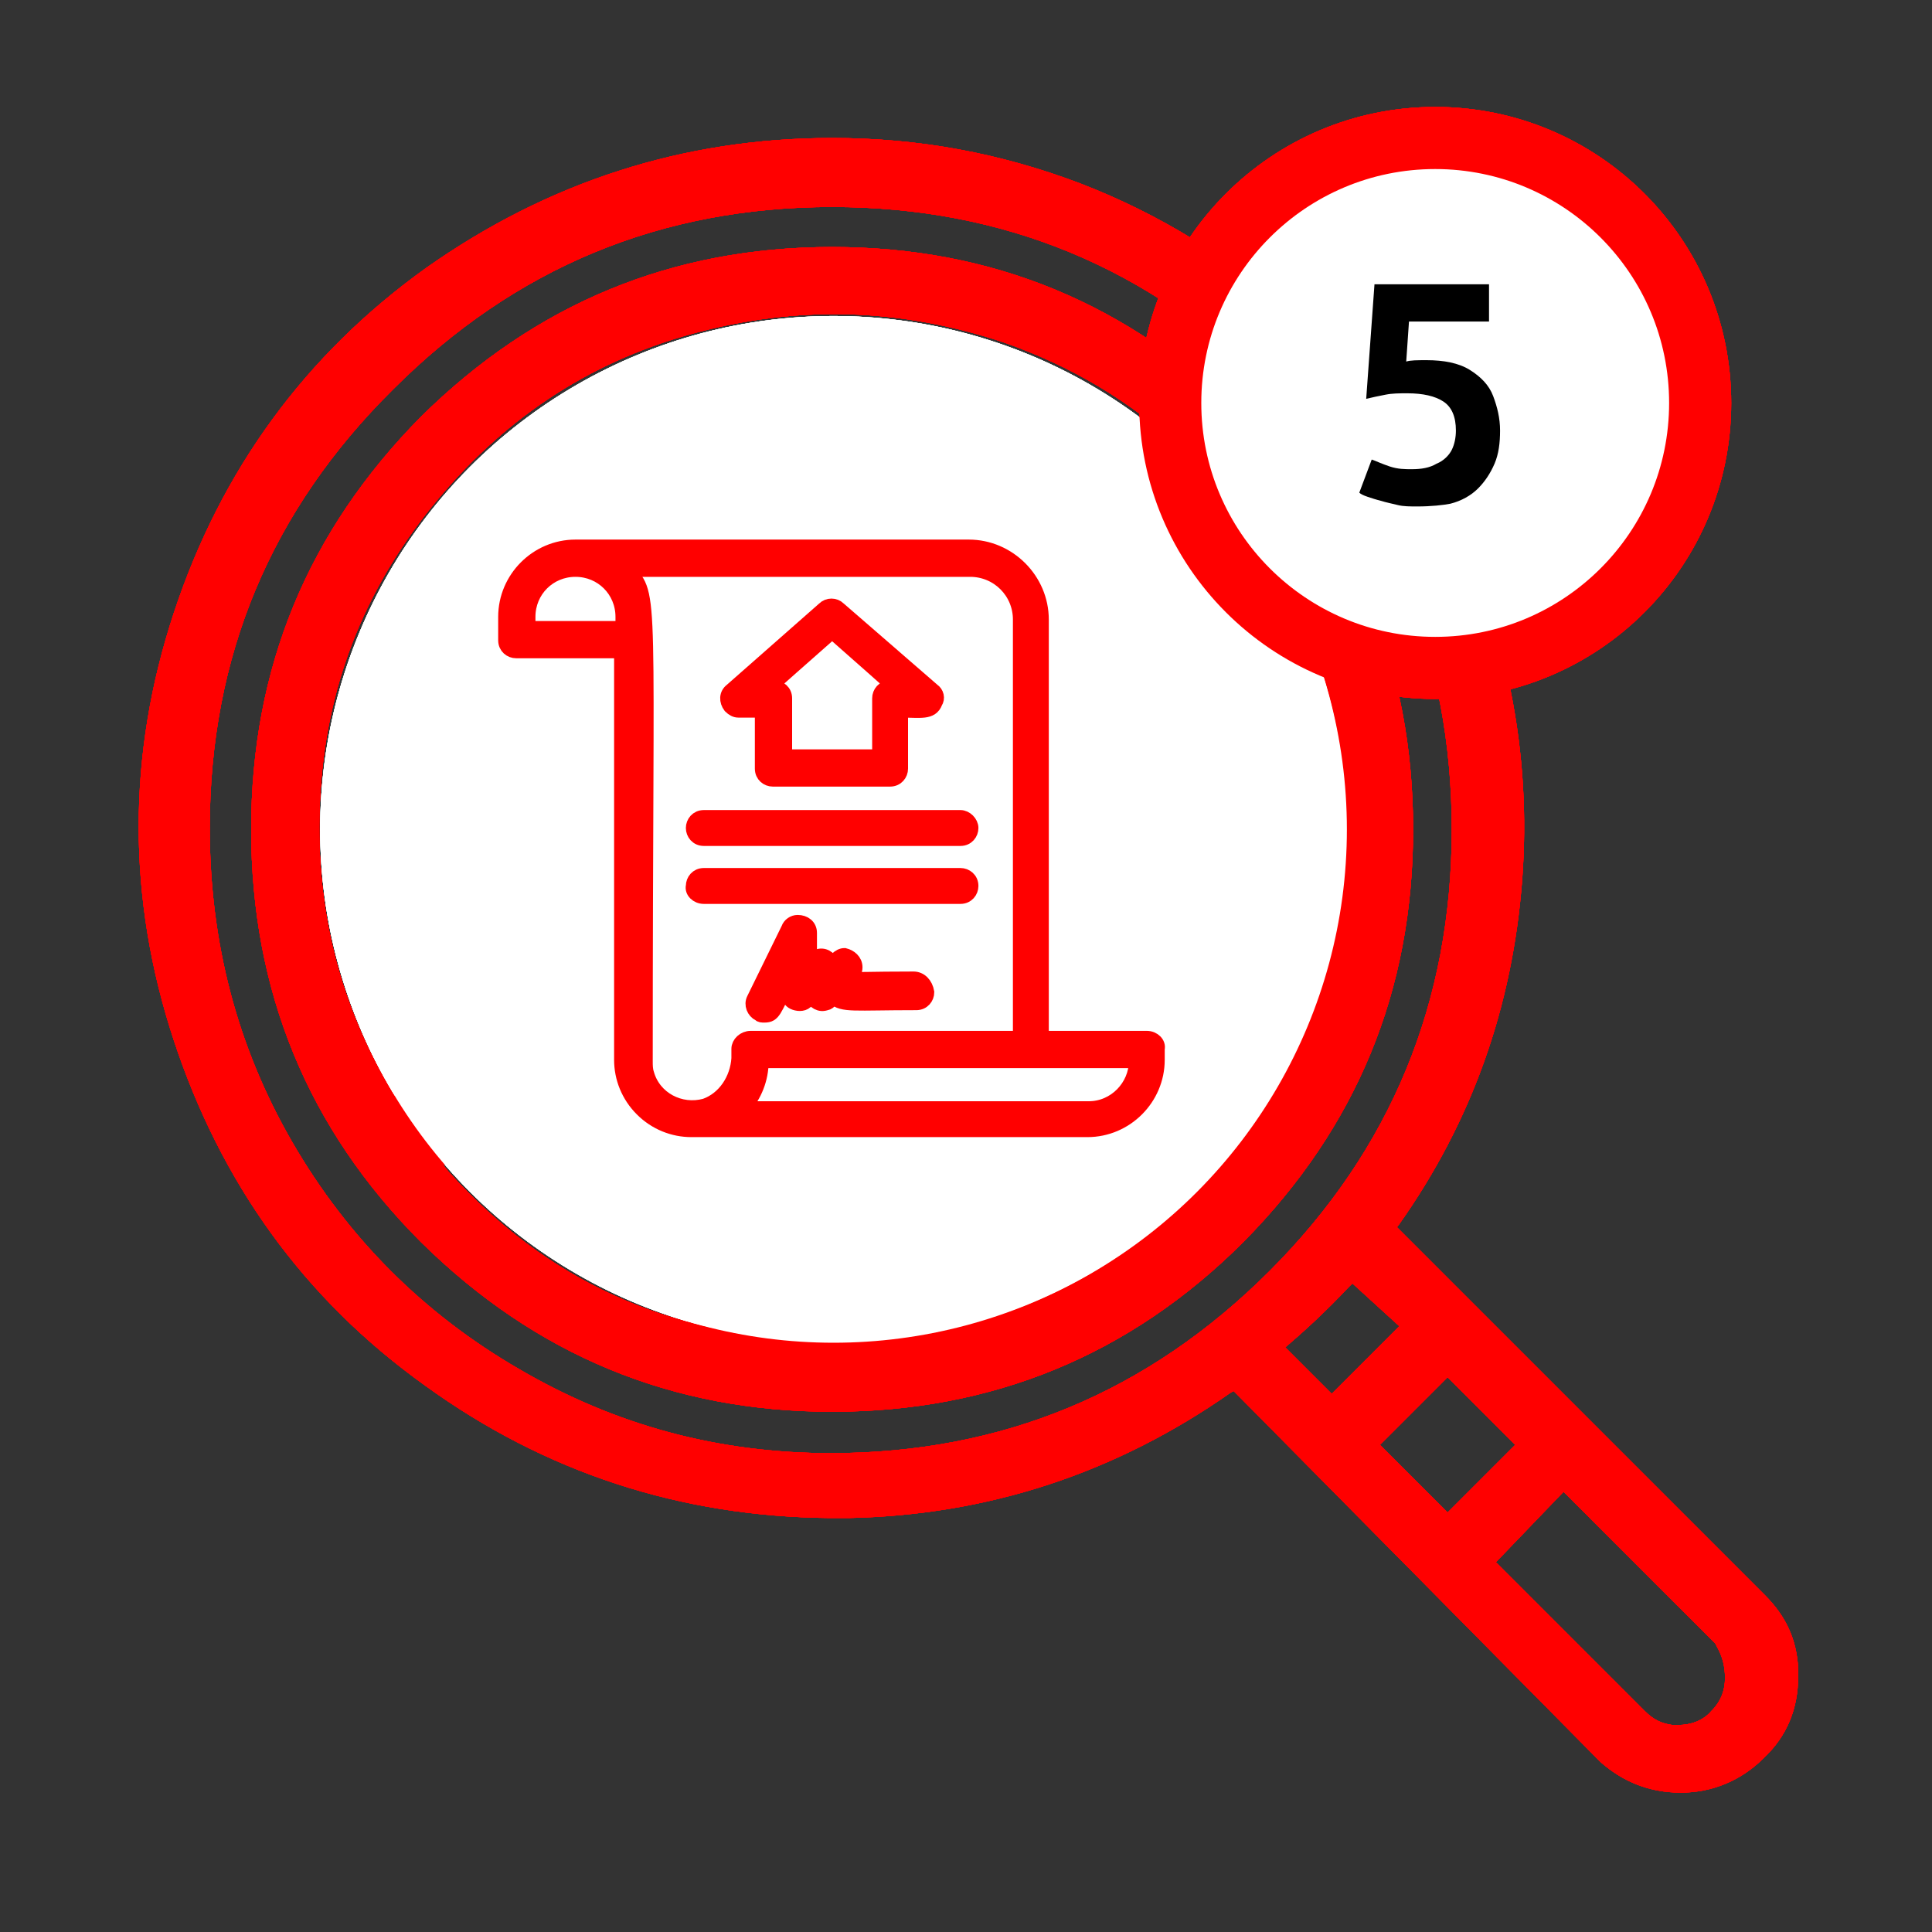
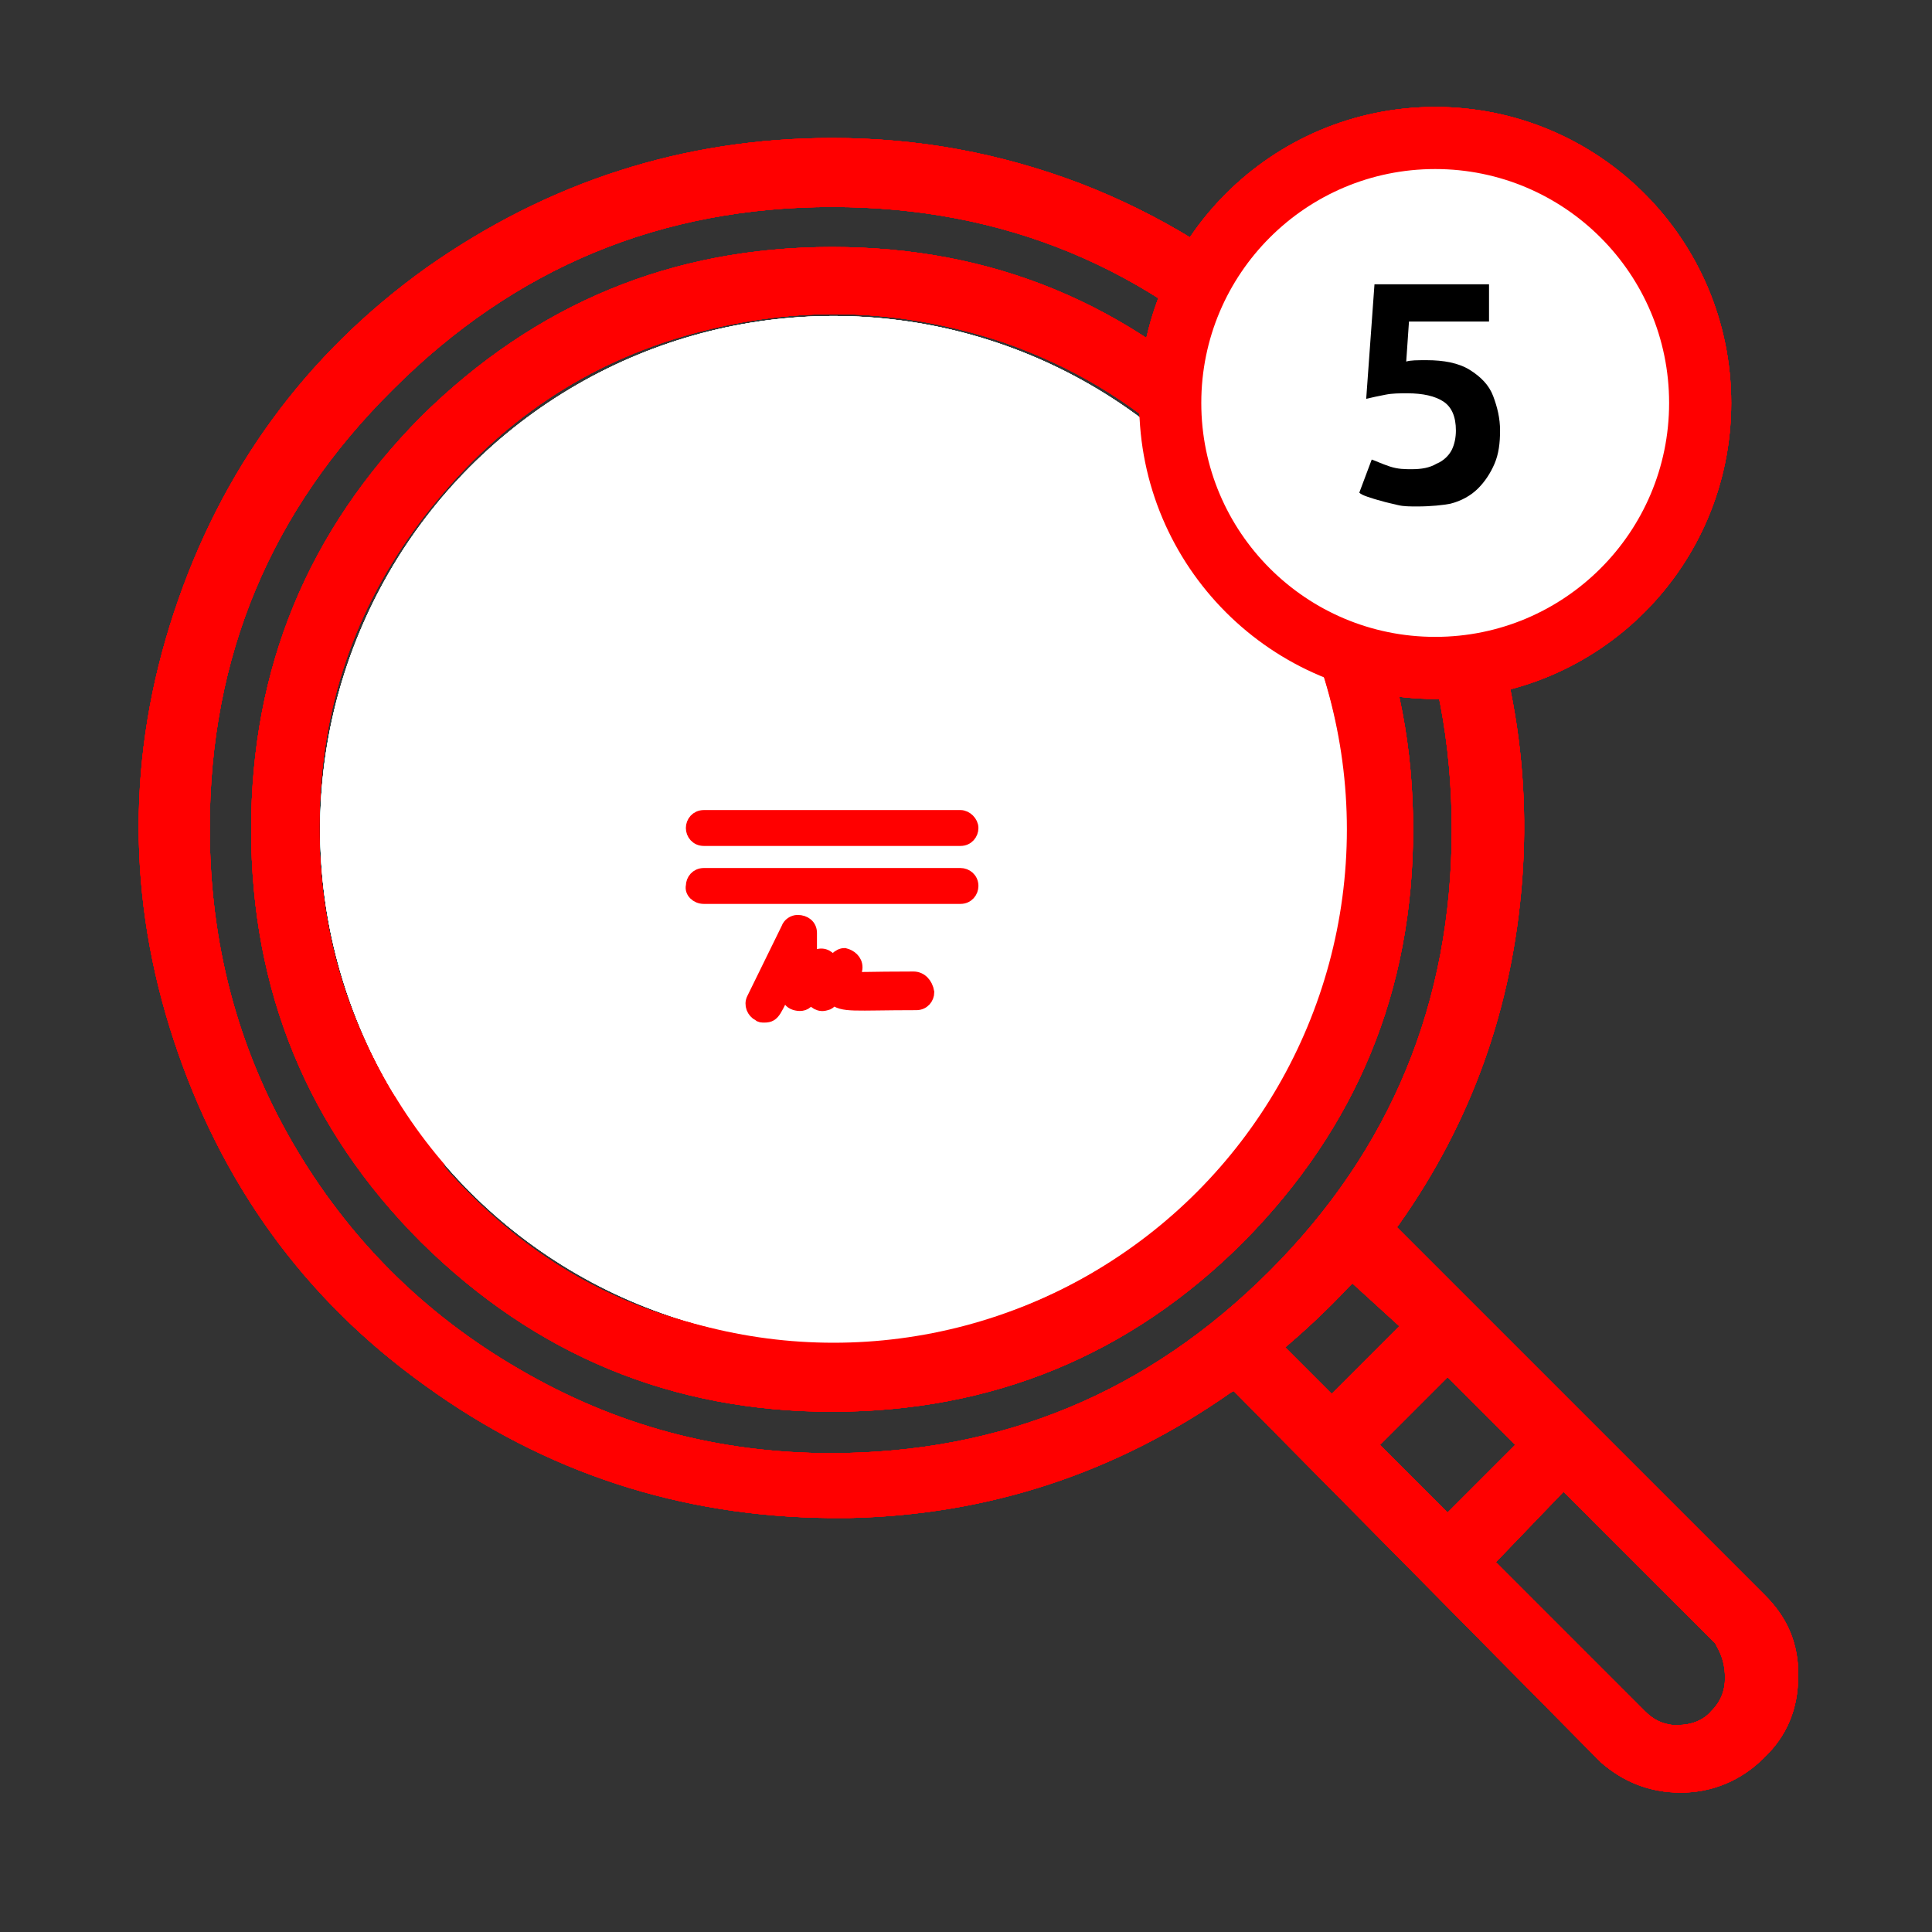
<svg xmlns="http://www.w3.org/2000/svg" version="1.1" x="0px" y="0px" viewBox="0 0 140 140" style="enable-background:new 0 0 140 140;" xml:space="preserve">
  <rect x="0" y="0" width="140" height="140" fill="#333333" stroke="none" />
  <style type="text/css">
	.st0{fill:#FF0000;}
	.st1{fill:#FFFFFF;stroke:#FF0000;stroke-width:4.5;stroke-miterlimit:10;}
	.st2{fill:#FFFFFF;}
	.st3{fill:#FF0000;stroke:#FF0000;stroke-miterlimit:10;}
	.st4{fill-rule:evenodd;clip-rule:evenodd;fill:#FF0000;stroke:#FF0000;stroke-miterlimit:10;}
</style>
  <g id="Icon_1">
    <g id="Icon_Umsetzung">
      <path class="st0" d="M60.3,10c6.3,0,12.2,1.1,18,3.3c5.7,2.2,10.9,5.4,15.5,9.5c4.6,4.2,8.3,9,11.2,14.4c4.2,8.4,6,17.3,5.3,26.6    c-0.7,9.1-3.6,17.4-8.9,24.9l-0.3,0.4l0.1-0.2l26.7,26.7c1.5,1.5,2.3,3.2,2.4,5.3l0,0.3l0,0.3c0,2.3-0.8,4.3-2.5,5.9    c-1.6,1.6-3.7,2.5-6,2.5c-2.3,0-4.2-0.8-5.8-2.2l-0.2-0.2l-26.4-26.7l-0.2,0.1c-8.4,5.9-17.7,8.9-27.7,9.1l-0.7,0l-0.7,0    c-10.8-0.1-20.6-3.3-29.3-9.6c-8.8-6.3-14.8-14.7-18.2-25c-3.4-10.3-3.4-20.7,0-31c3.4-10.3,9.5-18.7,18.3-25    C39.7,13.2,49.5,10,60.3,10z M113.3,108.1l-4.9,5.1l10.8,10.8c0.6,0.6,1.2,0.9,2,1l0.2,0l0.2,0c0.9,0,1.8-0.3,2.4-1    c0.7-0.7,1-1.5,1-2.4c0-0.9-0.2-1.6-0.6-2.3l-0.1-0.2L113.3,108.1z M104.9,99.8l-4.9,4.9l4.9,4.9l4.9-4.9L104.9,99.8z M60.3,15    c-12.4,0-23,4.4-31.8,13.2C19.6,37,15.2,47.6,15.2,60c0,8.3,2,15.9,6,22.8c4,6.9,9.5,12.4,16.4,16.4c7,4.1,14.5,6.1,22.6,6.1    c12.4,0,23-4.4,31.8-13.2c8.8-8.8,13.2-19.5,13.2-32c0-12.5-4.4-23.1-13.2-32C83.3,19.4,72.7,15,60.3,15z M60.3,17.9    c11.6,0,21.5,4.1,29.8,12.3c8.2,8.2,12.3,18.2,12.3,29.9c0,11.7-4.1,21.6-12.3,29.9c-8.2,8.2-18.2,12.3-29.8,12.3    c-11.6,0-21.5-4.1-29.8-12.3c-8.2-8.2-12.3-18.2-12.3-29.9c0-11.7,4.1-21.6,12.3-29.9C38.8,22,48.7,17.9,60.3,17.9z M98,93    l-0.3,0.3c-1.5,1.6-3.2,3.2-5,4.7l0.4-0.4l3.4,3.4l4.9-4.9L98,93z M88.3,84.4H32.1l0.4,0.5c7.1,7.9,15.9,11.9,26.6,12.2l0.6,0    l0.6,0c11.2,0,20.4-4.1,27.6-12.2L88.3,84.4L88.3,84.4z M50.1,24.2c-7.6,2.1-13.8,6.3-18.8,12.5c-5,6.2-7.7,13.2-8.1,21.1    c-0.4,7.5,1.2,14.4,4.9,20.8l0.3,0.5l0.2,0.3l9.4,0V56.3l-0.1,0c-1.1,0.7-2.2,0.6-3.1-0.4l-0.1-0.1l-0.1-0.2    c-0.9-1.2-0.8-2.4,0.2-3.4l0.1-0.1l24.1-18c0.9-0.6,1.8-0.6,2.6,0l0.2,0.1l23.8,18c1.2,0.9,1.3,2.1,0.4,3.4    c-0.4,0.6-1.1,0.9-2,0.9c-0.4,0-0.7,0-1-0.1l-0.2-0.1l-0.1-0.1l0,23.2h9.4l0.2-0.3c3.2-5.5,5-11.4,5.2-17.9l0-0.6l0-0.7    c0-5.2-1-10.2-3.1-14.9c-2.1-4.7-5-8.9-8.7-12.4c-3.7-3.5-8.1-6.1-13-7.8C65.2,22.3,57.7,22.1,50.1,24.2z M59.8,62.6h-6.9v16.9    h6.9V62.6z M60.3,39.5L42.9,52.4v27.1h5l0-17.4l0-0.3c0-0.9,0.4-1.8,1-2.5l0.2-0.2l0.2-0.2l0.2-0.2c0.7-0.6,1.5-1,2.4-1.1l0.3,0    l0.3,0h7.9l0.3,0c1.1,0.1,2.1,0.5,2.9,1.3c0.7,0.7,1.2,1.6,1.3,2.6l0,0.3l0,0.3l0,17.4h12.9V52.4L60.3,39.5z" />
    </g>
    <circle class="st1" cx="104" cy="29.2" r="19.2" />
    <g>
      <path d="M99.8,36.5V34h2.9V23.6c-0.2,0.1-0.8,0.2-1.7,0.5s-1.4,0.4-1.5,0.4v-2.6l3.6-1.4h2.7V34h2.8v2.5H99.8z" />
    </g>
  </g>
  <g id="Icon_2">
    <g id="Icon_Umsetzung_00000052813150280825679780000003618281624273088679_">
      <path class="st0" d="M60.3,10c6.3,0,12.2,1.1,18,3.3c5.7,2.2,10.9,5.4,15.5,9.5c4.6,4.2,8.3,9,11.2,14.4c4.2,8.4,6,17.3,5.3,26.6    c-0.7,9.1-3.6,17.4-8.9,24.9l-0.3,0.4l0.1-0.2l26.7,26.7c1.5,1.5,2.3,3.2,2.4,5.3l0,0.3l0,0.3c0,2.3-0.8,4.3-2.5,5.9    c-1.6,1.6-3.7,2.5-6,2.5c-2.3,0-4.2-0.8-5.8-2.2l-0.2-0.2l-26.4-26.7l-0.2,0.1c-8.4,5.9-17.7,8.9-27.7,9.1l-0.7,0l-0.7,0    c-10.8-0.1-20.6-3.3-29.3-9.6c-8.8-6.3-14.8-14.7-18.2-25c-3.4-10.3-3.4-20.7,0-31c3.4-10.3,9.5-18.7,18.3-25    C39.7,13.2,49.5,10,60.3,10z M113.3,108.1l-4.9,5.1l10.8,10.8c0.6,0.6,1.2,0.9,2,1l0.2,0l0.2,0c0.9,0,1.8-0.3,2.4-1    c0.7-0.7,1-1.5,1-2.4c0-0.9-0.2-1.6-0.6-2.3l-0.1-0.2L113.3,108.1z M104.9,99.8l-4.9,4.9l4.9,4.9l4.9-4.9L104.9,99.8z M60.3,15    c-12.4,0-23,4.4-31.8,13.2C19.6,37,15.2,47.6,15.2,60c0,8.3,2,15.9,6,22.8c4,6.9,9.5,12.4,16.4,16.4c7,4.1,14.5,6.1,22.6,6.1    c12.4,0,23-4.4,31.8-13.2c8.8-8.8,13.2-19.5,13.2-32c0-12.5-4.4-23.1-13.2-32C83.3,19.4,72.7,15,60.3,15z M60.3,17.9    c11.6,0,21.5,4.1,29.8,12.3c8.2,8.2,12.3,18.2,12.3,29.9c0,11.7-4.1,21.6-12.3,29.9c-8.2,8.2-18.2,12.3-29.8,12.3    c-11.6,0-21.5-4.1-29.8-12.3c-8.2-8.2-12.3-18.2-12.3-29.9c0-11.7,4.1-21.6,12.3-29.9C38.8,22,48.7,17.9,60.3,17.9z M98,93    l-0.3,0.3c-1.5,1.6-3.2,3.2-5,4.7l0.4-0.4l3.4,3.4l4.9-4.9L98,93z M88.3,84.4H32.1l0.4,0.5c7.1,7.9,15.9,11.9,26.6,12.2l0.6,0    l0.6,0c11.2,0,20.4-4.1,27.6-12.2L88.3,84.4L88.3,84.4z M50.1,24.2c-7.6,2.1-13.8,6.3-18.8,12.5c-5,6.2-7.7,13.2-8.1,21.1    c-0.4,7.5,1.2,14.4,4.9,20.8l0.3,0.5l0.2,0.3l9.4,0V56.3l-0.1,0c-1.1,0.7-2.2,0.6-3.1-0.4l-0.1-0.1l-0.1-0.2    c-0.9-1.2-0.8-2.4,0.2-3.4l0.1-0.1l24.1-18c0.9-0.6,1.8-0.6,2.6,0l0.2,0.1l23.8,18c1.2,0.9,1.3,2.1,0.4,3.4    c-0.4,0.6-1.1,0.9-2,0.9c-0.4,0-0.7,0-1-0.1l-0.2-0.1l-0.1-0.1l0,23.2h9.4l0.2-0.3c3.2-5.5,5-11.4,5.2-17.9l0-0.6l0-0.7    c0-5.2-1-10.2-3.1-14.9c-2.1-4.7-5-8.9-8.7-12.4c-3.7-3.5-8.1-6.1-13-7.8C65.2,22.3,57.7,22.1,50.1,24.2z M59.8,62.6h-6.9v16.9    h6.9V62.6z M60.3,39.5L42.9,52.4v27.1h5l0-17.4l0-0.3c0-0.9,0.4-1.8,1-2.5l0.2-0.2l0.2-0.2l0.2-0.2c0.7-0.6,1.5-1,2.4-1.1l0.3,0    l0.3,0h7.9l0.3,0c1.1,0.1,2.1,0.5,2.9,1.3c0.7,0.7,1.2,1.6,1.3,2.6l0,0.3l0,0.3l0,17.4h12.9V52.4L60.3,39.5z" />
    </g>
    <circle class="st2" cx="60.4" cy="60.1" r="37.2" />
    <circle class="st1" cx="104" cy="29.2" r="19.2" />
    <g>
      <path d="M98.3,36.5v-2.6c0.2-0.2,0.5-0.5,0.8-0.9s0.6-0.7,1-1.1c0.4-0.4,0.7-0.8,1.1-1.2c0.4-0.4,0.7-0.8,1-1.1    c0.3-0.4,0.7-0.8,1-1.2c0.3-0.4,0.7-0.8,0.9-1.2c0.3-0.4,0.5-0.8,0.7-1.2c0.2-0.4,0.3-0.8,0.3-1.2c0-0.6-0.2-1.1-0.5-1.5    c-0.3-0.3-0.9-0.5-1.8-0.5c-0.6,0-1.2,0.1-1.8,0.3c-0.6,0.2-1.1,0.4-1.4,0.6s-0.5,0.3-0.6,0.4v-3c0.5-0.2,0.9-0.4,1.4-0.6    c0.5-0.1,1-0.3,1.5-0.4c0.5-0.1,1-0.1,1.5-0.1c1.7,0,2.9,0.4,3.7,1.1c0.8,0.8,1.3,1.8,1.3,3.2c0,0.6-0.1,1.1-0.3,1.7    c-0.2,0.5-0.4,1.1-0.7,1.5c-0.3,0.5-0.6,0.9-1,1.4c-0.4,0.4-0.6,0.7-0.8,0.9c-0.2,0.2-0.4,0.4-0.7,0.7c-1.9,2-2.8,3-2.9,3h6.7v2.7    H98.3z" />
    </g>
    <g>
      <g id="Icons_copy">
        <path class="st0" d="M214.1,50.9l-5.1-0.8c-0.4-0.1-0.7,0.2-0.7,0.5c0,0,0,0,0,0l-3.4,21.9h-2.2l0.8-5.9c0-0.4-0.2-0.7-0.5-0.7     l0.3-1.7l1.3-0.9c0.1-0.1,0.2-0.3,0.3-0.4l1.1-7.1v0l0,0l0.2-1.3c0.1-0.4-0.2-0.7-0.5-0.7l-5.1-0.8c-0.4-0.1-0.7,0.2-0.7,0.5     l-1.3,8.4c0,0.2,0,0.3,0.1,0.5l0.9,1.3l-0.3,1.7l0,0c-0.3-0.1-0.7,0.2-0.7,0.5l-1.2,6.7h-1.1l-0.2-5.9c0-0.4-0.3-0.6-0.7-0.6     v-1.7l1.1-1.1c0.1-0.1,0.2-0.3,0.2-0.5v-8.5c0-0.4-0.3-0.7-0.7-0.7c-0.1,0-0.2,0-0.3,0.1l-5.2,2.6c-0.2,0.1-0.4,0.3-0.4,0.6v5.9     c0,0.2,0.1,0.3,0.2,0.5l1.1,1.1V66c-0.4,0-0.6,0.3-0.7,0.6l-0.2,5.9h-1.5c-0.6-2.3-1.1-4.2-1.4-6l-1.9-10.2l0.6-0.1     c0,0,0.1,0,0.1,0l5.5-2.4c0.3-0.1,0.4-0.4,0.4-0.7l-0.5-2.6c-0.1-0.3-0.3-0.5-0.6-0.5l-6-0.2c0,0-0.1,0-0.1,0l-10.9,2     c-0.4,0.1-0.6,0.4-0.5,0.8l1,5.1c0.1,0.4,0.4,0.6,0.8,0.5c0,0,0,0,0,0l5.1-1l1.9,10.2c0.3,1.5,0.5,3.1,0.8,5.1h-1.3l-1.8-9.5     c-0.2-1.1-1.2-1.8-2.3-1.6c-1.1,0.2-1.8,1.2-1.6,2.3l1.6,8.8H175c-0.4,0-0.7,0.3-0.7,0.7v2.6c0,0.4,0.3,0.7,0.7,0.7h0.7v10.4     c0,1.4,1.2,2.6,2.6,2.6h4.6v-1.3h-4.6c-0.7,0-1.3-0.6-1.3-1.3V76.5h3.3v3.3c0,0.4,0.3,0.7,0.7,0.7h2v1.3h1.3v-1.3h2     c0.4,0,0.7-0.3,0.7-0.7v-3.3h2v7.2h1.3v-7.2h7.8V83h1.3v-6.5h2v3.3c0,0.4,0.3,0.7,0.7,0.7h2v1.3h1.3v-1.3h2     c0.4,0,0.7-0.3,0.7-0.7v-3.3h3.3V83h1.3v-6.5h0.7c0.4,0,0.7-0.3,0.7-0.7v-2.6c0-0.4-0.3-0.7-0.7-0.7h-1.3l3.3-20.9     C214.7,51.3,214.5,50.9,214.1,50.9C214.1,50.9,214.1,50.9,214.1,50.9z M202,67.1l-0.2,1.3l-2.7-0.4l0.2-1.3L202,67.1z M204.6,55     l-0.1,0.6c-0.1,0.4-0.4,0.6-0.7,0.5l-2.6-0.4c-0.4-0.1-0.6-0.4-0.5-0.7l0,0l0.1-0.6L204.6,55z M200.4,63.1l-0.9-1.3l0.8-5     c0.2,0.1,0.4,0.2,0.6,0.2l2.6,0.4c0.1,0,0.2,0,0.3,0c0.1,0,0.2,0,0.4,0l-0.8,5l-1.3,0.9c-0.1,0.1-0.2,0.3-0.3,0.4l-0.3,1.9     l-1.3-0.2l0.3-1.9C200.6,63.5,200.5,63.3,200.4,63.1L200.4,63.1z M198.9,69.3l2.7,0.4l-0.4,2.8h-3L198.9,69.3z M194.5,67.3l0,1.3     h-2.7l0-1.3H194.5z M195.1,55.4v1.8l-3.9,2v-1.8L195.1,55.4z M192.3,63.6l-1.1-1.1v-1.9l3.9-2v3.9l-1.1,1.1     c-0.1,0.1-0.2,0.3-0.2,0.5v2h-1.3v-2C192.5,63.9,192.5,63.8,192.3,63.6L192.3,63.6z M191.8,70h2.8l0.1,2.6h-2.9L191.8,70z      M175.1,53l10.2-1.9l5.4,0.2l0.3,1.5l-5,2.1l-10.2,1.9L175.1,53z M183.7,67.3L181.8,57l2.6-0.5l1.9,10.2c0.3,1.7,0.7,3.6,1.3,5.8     h-3.1C184.2,70.5,184,68.8,183.7,67.3L183.7,67.3z M179.5,67.1l-1.3,0.2l-0.2-1.3l1.3-0.2L179.5,67.1z M177.7,63     c0.2-0.3,0.6-0.4,0.9-0.2c0.1,0.1,0.2,0.2,0.3,0.4l0.2,1.3l-1.3,0.2l-0.2-1.3C177.5,63.4,177.6,63.2,177.7,63L177.7,63z      M178.5,68.7l1.3-0.2l0.8,4.1h-1.3L178.5,68.7z M185.4,79.1h-1.3v-1.3h-1.3v1.3h-1.3v-2.6h3.9V79.1z M206.2,79.1h-1.3v-1.3h-1.3     v1.3h-1.3v-2.6h3.9V79.1z M212.1,75.2h-36.5v-1.3h36.5V75.2z M210.1,72.6h-4l0.3-1.8l1.3,0.2l0.2-1.3l-1.3-0.2l0.3-1.9l1.3,0.2     l0.2-1.3l-1.3-0.2l0.3-1.9l1.3,0.2l0.2-1.3l-1.3-0.2l0.3-1.9l1.3,0.2l0.2-1.3l-1.3-0.2l0.3-1.9l1.3,0.2l0.2-1.3l-1.3-0.2l0.3-1.9     l1.3,0.2l0.2-1.3l-1.3-0.2l0.3-1.9l3.9,0.6L210.1,72.6z" />
        <path class="st0" d="M210.8,84.3h-6.5c-0.1,0-0.2,0-0.3,0.1l-1.2,0.6h-1l-1.2-0.6c-0.1,0-0.2-0.1-0.3-0.1h-2     c-0.4,0-0.7,0.3-0.7,0.7h-12.4c-0.2,0-0.3,0.1-0.5,0.2l-1.3,1.3c-0.3,0.3-0.3,0.7,0,0.9c0,0,0,0,0,0l1.3,1.3     c0.1,0.1,0.3,0.2,0.5,0.2h12.4c0,0.4,0.3,0.7,0.7,0.7h2c0.1,0,0.2,0,0.3-0.1l1.2-0.6h1l1.2,0.6c0.1,0,0.2,0.1,0.3,0.1h6.5     c1.4,0,2.6-1.2,2.6-2.6S212.2,84.3,210.8,84.3z M185.7,87.5l-0.7-0.7l0.7-0.7h12.1v1.3H185.7z M203.3,87.6     c-0.1,0-0.2-0.1-0.3-0.1h-1.3c-0.1,0-0.2,0-0.3,0.1l-1.2,0.6h-1.1v-2.6h1.1l1.2,0.6c0.1,0,0.2,0.1,0.3,0.1h1.3     c0.1,0,0.2,0,0.3-0.1l1.2-0.6h4.4v2.6h-4.4L203.3,87.6z M210.8,88.2h-0.7v-2.6h0.7c0.7,0,1.3,0.6,1.3,1.3S211.5,88.2,210.8,88.2z     " />
      </g>
    </g>
    <path class="st0" d="M80.6,54.9l1.1-1.1c1.8-1.8,1.8-4.7,0-6.5l-1.1-1.1c-0.6-0.6-1.6-0.6-2.2,0l-2.2,2.2c-0.6,0.6-1.5,0.6-2.1,0   c-0.6-0.6-0.6-1.5,0-2.1l2.2-2.2c0.6-0.6,0.6-1.6,0-2.2l-1.1-1.1c-1.8-1.8-4.7-1.8-6.5,0l-1.1,1.1c-2.1,2.2-2.8,5.4-1.7,8.2   l-4.6,4.6l-1.6-1.6c0.6-0.8,1.1-1.5,1.6-2.3c1.2-1.9,0.9-4.3-0.7-5.9l-3.4-3.4c-1.6-1.6-4-1.9-5.9-0.7c-0.8,0.5-1.6,1-2.3,1.6   l-1.5-1.5c-1.9-1.8-4.9-1.8-6.8,0c-1.9,1.9-1.9,4.9,0,6.8l1.5,1.5c-0.6,0.8-1.1,1.5-1.6,2.3c-1.2,1.9-0.9,4.3,0.7,5.9l3.4,3.4   c0.9,0.9,2.1,1.4,3.4,1.4c0.9,0,1.8-0.2,2.5-0.7c0.8-0.5,1.6-1,2.3-1.6l1.6,1.6l-4.6,4.6c-2.8-1.1-6-0.4-8.2,1.7l-1.1,1.1   c-1.8,1.8-1.8,4.7,0,6.5l1.1,1.1c0.6,0.6,1.6,0.6,2.2,0l2.2-2.2c0.6-0.6,1.5-0.6,2.1,0c0.6,0.6,0.6,1.5,0,2.1l-2.2,2.2   c-0.6,0.6-0.6,1.6,0,2.2l1.1,1.1c1.8,1.8,4.7,1.8,6.5,0l1.1-1.1c2.1-2.2,2.8-5.4,1.7-8.2L61,68l13.9,13.9c1.9,1.8,5,1.7,6.8-0.2   c1.8-1.9,1.8-4.8,0-6.6L67.7,61.2l4.6-4.6C75.2,57.7,78.4,57,80.6,54.9z M42.8,43c0.7-0.6,1.7-0.6,2.3,0l1.3,1.3   c-0.8,0.7-1.6,1.5-2.3,2.3l-1.3-1.3C42.1,44.7,42.1,43.7,42.8,43z M48.8,58.8c-0.7,0.4-1.5,0.3-2.1-0.2l-3.4-3.4   c-0.5-0.6-0.6-1.4-0.2-2.1c2.4-4,5.7-7.3,9.6-9.6c0.3-0.2,0.6-0.3,0.9-0.3c0.4,0,0.9,0.2,1.2,0.5l3.4,3.4c0.5,0.6,0.6,1.4,0.2,2.1   C56.1,53.1,52.8,56.4,48.8,58.8z M53.3,71.2c-0.5,0.5-0.6,1.3-0.2,1.9c1.1,1.8,0.8,4-0.7,5.5l-1.1,1.1c-0.6,0.6-1.5,0.6-2.1,0   l1.1-1.1c1.8-1.8,1.9-4.7,0.1-6.5c-1.8-1.8-4.7-1.9-6.5-0.1c0,0-0.1,0.1-0.1,0.1l-1.1,1.1c-0.6-0.6-0.5-1.5,0-2.1l1.1-1.1   c1.5-1.5,3.7-1.7,5.5-0.7c0.6,0.4,1.4,0.3,1.9-0.2l5.4-5.4l2.1,2.1L53.3,71.2z M79.4,77.3c0.6,0.6,0.6,1.7,0,2.3   c-0.7,0.6-1.7,0.6-2.3,0L55.2,57.9c0.8-0.7,1.6-1.5,2.3-2.3L79.4,77.3z M71,53.6L65.5,59l-2.1-2.1l5.4-5.4c0.5-0.5,0.6-1.3,0.2-1.9   c-1.1-1.8-0.8-4,0.7-5.5l1.1-1.1c0.6-0.6,1.5-0.6,2.1,0L71.9,44c-1.8,1.8-1.8,4.7,0,6.5c0,0,0,0,0,0c1.8,1.7,4.7,1.7,6.5,0l1.1-1.1   c0.6,0.6,0.5,1.5,0,2.1l-1.1,1.1c-1.5,1.5-3.7,1.7-5.5,0.7C72.2,53,71.5,53.1,71,53.6z" />
  </g>
  <g id="Icon_3">
    <g id="Icon_Umsetzung_00000036931464186402058910000012905140246645246351_">
      <path class="st0" d="M60.3,10c6.3,0,12.2,1.1,18,3.3c5.7,2.2,10.9,5.4,15.5,9.5c4.6,4.2,8.3,9,11.2,14.4c4.2,8.4,6,17.3,5.3,26.6    c-0.7,9.1-3.6,17.4-8.9,24.9l-0.3,0.4l0.1-0.2l26.7,26.7c1.5,1.5,2.3,3.2,2.4,5.3l0,0.3l0,0.3c0,2.3-0.8,4.3-2.5,5.9    c-1.6,1.6-3.7,2.5-6,2.5c-2.3,0-4.2-0.8-5.8-2.2l-0.2-0.2l-26.4-26.7l-0.2,0.1c-8.4,5.9-17.7,8.9-27.7,9.1l-0.7,0l-0.7,0    c-10.8-0.1-20.6-3.3-29.3-9.6c-8.8-6.3-14.8-14.7-18.2-25c-3.4-10.3-3.4-20.7,0-31c3.4-10.3,9.5-18.7,18.3-25    C39.7,13.2,49.5,10,60.3,10z M113.3,108.1l-4.9,5.1l10.8,10.8c0.6,0.6,1.2,0.9,2,1l0.2,0l0.2,0c0.9,0,1.8-0.3,2.4-1    c0.7-0.7,1-1.5,1-2.4c0-0.9-0.2-1.6-0.6-2.3l-0.1-0.2L113.3,108.1z M104.9,99.8l-4.9,4.9l4.9,4.9l4.9-4.9L104.9,99.8z M60.3,15    c-12.4,0-23,4.4-31.8,13.2C19.6,37,15.2,47.6,15.2,60c0,8.3,2,15.9,6,22.8c4,6.9,9.5,12.4,16.4,16.4c7,4.1,14.5,6.1,22.6,6.1    c12.4,0,23-4.4,31.8-13.2c8.8-8.8,13.2-19.5,13.2-32c0-12.5-4.4-23.1-13.2-32C83.3,19.4,72.7,15,60.3,15z M60.3,17.9    c11.6,0,21.5,4.1,29.8,12.3c8.2,8.2,12.3,18.2,12.3,29.9c0,11.7-4.1,21.6-12.3,29.9c-8.2,8.2-18.2,12.3-29.8,12.3    c-11.6,0-21.5-4.1-29.8-12.3c-8.2-8.2-12.3-18.2-12.3-29.9c0-11.7,4.1-21.6,12.3-29.9C38.8,22,48.7,17.9,60.3,17.9z M98,93    l-0.3,0.3c-1.5,1.6-3.2,3.2-5,4.7l0.4-0.4l3.4,3.4l4.9-4.9L98,93z M88.3,84.4H32.1l0.4,0.5c7.1,7.9,15.9,11.9,26.6,12.2l0.6,0    l0.6,0c11.2,0,20.4-4.1,27.6-12.2L88.3,84.4L88.3,84.4z M50.1,24.2c-7.6,2.1-13.8,6.3-18.8,12.5c-5,6.2-7.7,13.2-8.1,21.1    c-0.4,7.5,1.2,14.4,4.9,20.8l0.3,0.5l0.2,0.3l9.4,0V56.3l-0.1,0c-1.1,0.7-2.2,0.6-3.1-0.4l-0.1-0.1l-0.1-0.2    c-0.9-1.2-0.8-2.4,0.2-3.4l0.1-0.1l24.1-18c0.9-0.6,1.8-0.6,2.6,0l0.2,0.1l23.8,18c1.2,0.9,1.3,2.1,0.4,3.4    c-0.4,0.6-1.1,0.9-2,0.9c-0.4,0-0.7,0-1-0.1l-0.2-0.1l-0.1-0.1l0,23.2h9.4l0.2-0.3c3.2-5.5,5-11.4,5.2-17.9l0-0.6l0-0.7    c0-5.2-1-10.2-3.1-14.9c-2.1-4.7-5-8.9-8.7-12.4c-3.7-3.5-8.1-6.1-13-7.8C65.2,22.3,57.7,22.1,50.1,24.2z M59.8,62.6h-6.9v16.9    h6.9V62.6z M60.3,39.5L42.9,52.4v27.1h5l0-17.4l0-0.3c0-0.9,0.4-1.8,1-2.5l0.2-0.2l0.2-0.2l0.2-0.2c0.7-0.6,1.5-1,2.4-1.1l0.3,0    l0.3,0h7.9l0.3,0c1.1,0.1,2.1,0.5,2.9,1.3c0.7,0.7,1.2,1.6,1.3,2.6l0,0.3l0,0.3l0,17.4h12.9V52.4L60.3,39.5z" />
    </g>
    <circle class="st2" cx="60.4" cy="60.1" r="37.2" />
    <circle class="st1" cx="104" cy="29.2" r="19.2" />
    <g>
      <path d="M102.9,36.7c-0.9,0-1.7-0.1-2.4-0.3c-0.7-0.2-1.3-0.3-1.6-0.5s-0.6-0.3-0.7-0.3l1-2.5c0.2,0.1,0.5,0.3,0.9,0.4    c0.4,0.2,0.9,0.3,1.3,0.3c0.4,0.1,0.8,0.1,1.2,0.1c0.4,0,0.8,0,1.1-0.1c0.3-0.1,0.6-0.2,0.9-0.4c0.3-0.2,0.4-0.4,0.6-0.7    s0.2-0.6,0.2-1c0-0.3,0-0.6-0.1-0.9s-0.2-0.5-0.4-0.8s-0.6-0.4-1-0.5c-0.4-0.1-1-0.2-1.8-0.2h-1v-2.7h1c0.9,0,1.6-0.2,2.1-0.5    c0.5-0.3,0.7-0.9,0.7-1.6c0-0.4-0.1-0.7-0.3-0.9c-0.2-0.3-0.5-0.4-0.8-0.6c-0.4-0.1-0.7-0.2-1.2-0.2c-0.8,0-1.4,0.1-2,0.3    c-0.6,0.2-1.1,0.5-1.8,0.8v-2.9c0.5-0.2,1-0.4,1.4-0.5c0.4-0.1,0.9-0.2,1.4-0.3s1.1-0.1,1.6-0.1c1.2,0,2.2,0.2,3,0.7    c0.8,0.4,1.3,1,1.5,1.6c0.3,0.6,0.4,1.2,0.4,1.8c0,0.7-0.1,1.3-0.4,1.8c-0.3,0.5-0.6,0.9-0.9,1.2c-0.4,0.3-0.7,0.5-1,0.6    c0.6,0.2,1.1,0.5,1.6,0.8c0.4,0.4,0.7,0.8,0.9,1.3c0.2,0.5,0.3,1.1,0.3,1.6c0,0.7-0.1,1.3-0.4,1.9c-0.3,0.6-0.6,1.1-1.1,1.6    s-1.1,0.8-1.8,1.1C104.7,36.6,103.9,36.7,102.9,36.7z" />
    </g>
    <g>
      <g>
        <g>
          <g>
            <circle class="st3" cx="71.3" cy="54.8" r="1.7" />
            <path class="st3" d="M75.3,40.2H73v-1.7c0-1-0.8-1.7-1.7-1.7s-1.7,0.8-1.7,1.7v1.7h-7.9v-1.7c0-1-0.8-1.7-1.7-1.7       c-1,0-1.7,0.8-1.7,1.7v1.7h-7.8v-1.7c0-1-0.8-1.7-1.7-1.7c-1,0-1.7,0.8-1.7,1.7v1.7h-2.2c-3.8,0-6.9,3.1-6.9,6.9v27       c0,3.8,3.1,6.9,6.9,6.9h13.2c1,0,1.7-0.8,1.7-1.7c0-1-0.8-1.7-1.7-1.7H44.9c-1.9,0-3.5-1.6-3.5-3.5v-27c0-1.9,1.6-3.5,3.5-3.5       H47v1.7c0,1,0.8,1.7,1.7,1.7c1,0,1.7-0.8,1.7-1.7v-1.7h7.8v1.7c0,1,0.8,1.7,1.7,1.7s1.7-0.8,1.7-1.7v-1.7h7.9v1.7       c0,1,0.8,1.7,1.7,1.7s1.7-0.8,1.7-1.7v-1.7h2.2c1.9,0,3.5,1.6,3.5,3.5v9.8c0,1,0.8,1.7,1.7,1.7c1,0,1.7-0.8,1.7-1.7v-9.8       C82.2,43.3,79.1,40.2,75.3,40.2z" />
            <path class="st3" d="M71.7,60c-5.8,0-10.5,4.7-10.5,10.5S66,80.9,71.7,80.9s10.5-4.7,10.5-10.5S77.5,60,71.7,60z M71.7,77.5       c-3.9,0-7-3.1-7-7c0-3.9,3.1-7,7-7s7,3.1,7,7C78.7,74.3,75.6,77.5,71.7,77.5z" />
            <path class="st3" d="M74.2,68.7h-0.8v-1.8c0-1-0.8-1.7-1.7-1.7S70,66,70,66.9v3.5c0,1,0.8,1.7,1.7,1.7h2.5c1,0,1.7-0.8,1.7-1.7       S75.2,68.7,74.2,68.7z" />
            <circle class="st3" cx="63.8" cy="54.8" r="1.7" />
            <circle class="st3" cx="56.3" cy="62.4" r="1.7" />
            <circle class="st3" cx="48.8" cy="54.8" r="1.7" />
            <circle class="st3" cx="48.8" cy="62.4" r="1.7" />
-             <circle class="st3" cx="48.8" cy="69.9" r="1.7" />
-             <circle class="st3" cx="56.3" cy="69.9" r="1.7" />
            <circle class="st3" cx="56.3" cy="54.8" r="1.7" />
          </g>
        </g>
      </g>
    </g>
  </g>
  <g id="Icon_4">
    <g id="Icon_Umsetzung_00000152230825879694964280000002713716843415875715_">
      <path class="st0" d="M60.3,10c6.3,0,12.2,1.1,18,3.3c5.7,2.2,10.9,5.4,15.5,9.5c4.6,4.2,8.3,9,11.2,14.4c4.2,8.4,6,17.3,5.3,26.6    c-0.7,9.1-3.6,17.4-8.9,24.9l-0.3,0.4l0.1-0.2l26.7,26.7c1.5,1.5,2.3,3.2,2.4,5.3l0,0.3l0,0.3c0,2.3-0.8,4.3-2.5,5.9    c-1.6,1.6-3.7,2.5-6,2.5c-2.3,0-4.2-0.8-5.8-2.2l-0.2-0.2l-26.4-26.7l-0.2,0.1c-8.4,5.9-17.7,8.9-27.7,9.1l-0.7,0l-0.7,0    c-10.8-0.1-20.6-3.3-29.3-9.6c-8.8-6.3-14.8-14.7-18.2-25c-3.4-10.3-3.4-20.7,0-31c3.4-10.3,9.5-18.7,18.3-25    C39.7,13.2,49.5,10,60.3,10z M113.3,108.1l-4.9,5.1l10.8,10.8c0.6,0.6,1.2,0.9,2,1l0.2,0l0.2,0c0.9,0,1.8-0.3,2.4-1    c0.7-0.7,1-1.5,1-2.4c0-0.9-0.2-1.6-0.6-2.3l-0.1-0.2L113.3,108.1z M104.9,99.8l-4.9,4.9l4.9,4.9l4.9-4.9L104.9,99.8z M60.3,15    c-12.4,0-23,4.4-31.8,13.2C19.6,37,15.2,47.6,15.2,60c0,8.3,2,15.9,6,22.8c4,6.9,9.5,12.4,16.4,16.4c7,4.1,14.5,6.1,22.6,6.1    c12.4,0,23-4.4,31.8-13.2c8.8-8.8,13.2-19.5,13.2-32c0-12.5-4.4-23.1-13.2-32C83.3,19.4,72.7,15,60.3,15z M60.3,17.9    c11.6,0,21.5,4.1,29.8,12.3c8.2,8.2,12.3,18.2,12.3,29.9c0,11.7-4.1,21.6-12.3,29.9c-8.2,8.2-18.2,12.3-29.8,12.3    c-11.6,0-21.5-4.1-29.8-12.3c-8.2-8.2-12.3-18.2-12.3-29.9c0-11.7,4.1-21.6,12.3-29.9C38.8,22,48.7,17.9,60.3,17.9z M98,93    l-0.3,0.3c-1.5,1.6-3.2,3.2-5,4.7l0.4-0.4l3.4,3.4l4.9-4.9L98,93z M88.3,84.4H32.1l0.4,0.5c7.1,7.9,15.9,11.9,26.6,12.2l0.6,0    l0.6,0c11.2,0,20.4-4.1,27.6-12.2L88.3,84.4L88.3,84.4z M50.1,24.2c-7.6,2.1-13.8,6.3-18.8,12.5c-5,6.2-7.7,13.2-8.1,21.1    c-0.4,7.5,1.2,14.4,4.9,20.8l0.3,0.5l0.2,0.3l9.4,0V56.3l-0.1,0c-1.1,0.7-2.2,0.6-3.1-0.4l-0.1-0.1l-0.1-0.2    c-0.9-1.2-0.8-2.4,0.2-3.4l0.1-0.1l24.1-18c0.9-0.6,1.8-0.6,2.6,0l0.2,0.1l23.8,18c1.2,0.9,1.3,2.1,0.4,3.4    c-0.4,0.6-1.1,0.9-2,0.9c-0.4,0-0.7,0-1-0.1l-0.2-0.1l-0.1-0.1l0,23.2h9.4l0.2-0.3c3.2-5.5,5-11.4,5.2-17.9l0-0.6l0-0.7    c0-5.2-1-10.2-3.1-14.9c-2.1-4.7-5-8.9-8.7-12.4c-3.7-3.5-8.1-6.1-13-7.8C65.2,22.3,57.7,22.1,50.1,24.2z M59.8,62.6h-6.9v16.9    h6.9V62.6z M60.3,39.5L42.9,52.4v27.1h5l0-17.4l0-0.3c0-0.9,0.4-1.8,1-2.5l0.2-0.2l0.2-0.2l0.2-0.2c0.7-0.6,1.5-1,2.4-1.1l0.3,0    l0.3,0h7.9l0.3,0c1.1,0.1,2.1,0.5,2.9,1.3c0.7,0.7,1.2,1.6,1.3,2.6l0,0.3l0,0.3l0,17.4h12.9V52.4L60.3,39.5z" />
    </g>
    <circle class="st2" cx="60.4" cy="60.1" r="37.2" />
    <circle class="st1" cx="104" cy="29.2" r="19.2" />
    <g>
      <path d="M104.9,36.5V33H98v-2.4c0.7-1.2,1.5-2.4,2.3-3.6c0.8-1.2,1.6-2.4,2.4-3.5c0.8-1.1,1.5-2.1,2.2-2.9h3.1v10h1.7V33H108v3.5    H104.9z M101,30.5h3.9v-5.9c-0.7,0.9-1.4,1.9-2.2,3.1S101.4,29.8,101,30.5z" />
    </g>
    <g id="Icon_Lineal_optimiert">
      <path id="Shape" class="st4" d="M77.1,35.1L77.1,35.1l1.6,1.6c1.2,1.2,1.3,3.2,0.1,4.5l-0.1,0.1L76.9,43l2.7,0    c2.4,0,4.3,1.9,4.4,4.3l0,0.1v32.8c0,2.4-1.9,4.3-4.3,4.4l-0.1,0h-3.3c-0.6,0-1.1-0.5-1.1-1l0-0.1V78l-9.7,0l0.6,0.6    c0.4,0.4,0.4,1.1,0.1,1.5l-0.1,0.1l-6.3,6.3c-0.2,0.2-0.5,0.3-0.8,0.3c-0.3,0-0.5-0.1-0.7-0.3l-0.1-0.1L49.9,78l-10.8,0    c-1.8,0-3.2-1.4-3.3-3.2l0-0.1l0-10.8l-4.1-4.1c-0.4-0.4-0.4-1.1-0.1-1.5l0.1-0.1l4.1-4.1l0-8c0-1.8,1.4-3.2,3.2-3.3l0.1,0l25.7,0    l7.8-7.8C73.8,34,75.8,34,77.1,35.1z M38.8,54.4l-4.7,4.7l25,25l4.7-4.7l-3-3l-2.4,2.4L57,77.2l2.4-2.4l-2.8-2.8l-2.4,2.4    l-1.5-1.5l2.4-2.4l-2.8-2.8L49.7,70l-1.5-1.5l2.4-2.4l-2.8-2.8l-2.4,2.4l-1.5-1.5l2.4-2.4l-2.8-2.8L41,61.3l-1.5-1.5l2.4-2.4    L38.8,54.4z M79.6,78h-2.2v4.4h2.2c1.2,0,2.2-1,2.2-2.2C81.8,79,80.8,78,79.6,78z M62.6,45.2H39.1c-0.6,0-1.1,0.5-1.1,1l0,0.1v5.8    l0,0c0.4-0.4,1.1-0.4,1.5-0.1l0.1,0.1l23.8,23.8l16.3,0c0.8,0,1.5,0.2,2.2,0.6v-29c0-1.2-0.9-2.1-2.1-2.2l-0.1,0h-4.9L62,57.9    c-0.1,0.1-0.3,0.2-0.4,0.3l0,0l-0.4,0.1l9.7,0v2.2l-16.4,0c-0.6,0-1.1-0.5-1.1-1.1c0-0.1,0-0.2,0-0.3l0-0.1l2.3-6.8    c0-0.1,0.1-0.3,0.2-0.4l0.1-0.1L62.6,45.2z M47.7,75.8L38,66.1l0,8.6c0,0.6,0.5,1.1,1,1.1l0.1,0H47.7z M75.2,58.3v2.2H73v-2.2    H75.2z M79.6,58.3v2.2h-2.2v-2.2H79.6z M57.2,54.6l-1,3.1l3-1L57.2,54.6z M70.3,40.5L58.3,52.6l3,3l12.1-12.1L70.3,40.5z     M74.2,36.7L74.2,36.7L71.9,39l3,3l2.3-2.3c0.4-0.4,0.4-1,0.1-1.4l-0.1-0.1l-1.5-1.5C75.2,36.4,74.7,36.3,74.2,36.7L74.2,36.7z" />
    </g>
  </g>
  <g id="Icon_5">
    <g id="Icon_Umsetzung_00000023969396829375577200000006080615691558672292_">
      <path class="st0" d="M60.3,10c6.3,0,12.2,1.1,18,3.3c5.7,2.2,10.9,5.4,15.5,9.5c4.6,4.2,8.3,9,11.2,14.4c4.2,8.4,6,17.3,5.3,26.6    c-0.7,9.1-3.6,17.4-8.9,24.9l-0.3,0.4l0.1-0.2l26.7,26.7c1.5,1.5,2.3,3.2,2.4,5.3l0,0.3l0,0.3c0,2.3-0.8,4.3-2.5,5.9    c-1.6,1.6-3.7,2.5-6,2.5c-2.3,0-4.2-0.8-5.8-2.2l-0.2-0.2l-26.4-26.7l-0.2,0.1c-8.4,5.9-17.7,8.9-27.7,9.1l-0.7,0l-0.7,0    c-10.8-0.1-20.6-3.3-29.3-9.6c-8.8-6.3-14.8-14.7-18.2-25c-3.4-10.3-3.4-20.7,0-31c3.4-10.3,9.5-18.7,18.3-25    C39.7,13.2,49.5,10,60.3,10z M113.3,108.1l-4.9,5.1l10.8,10.8c0.6,0.6,1.2,0.9,2,1l0.2,0l0.2,0c0.9,0,1.8-0.3,2.4-1    c0.7-0.7,1-1.5,1-2.4c0-0.9-0.2-1.6-0.6-2.3l-0.1-0.2L113.3,108.1z M104.9,99.8l-4.9,4.9l4.9,4.9l4.9-4.9L104.9,99.8z M60.3,15    c-12.4,0-23,4.4-31.8,13.2C19.6,37,15.2,47.6,15.2,60c0,8.3,2,15.9,6,22.8c4,6.9,9.5,12.4,16.4,16.4c7,4.1,14.5,6.1,22.6,6.1    c12.4,0,23-4.4,31.8-13.2c8.8-8.8,13.2-19.5,13.2-32c0-12.5-4.4-23.1-13.2-32C83.3,19.4,72.7,15,60.3,15z M60.3,17.9    c11.6,0,21.5,4.1,29.8,12.3c8.2,8.2,12.3,18.2,12.3,29.9c0,11.7-4.1,21.6-12.3,29.9c-8.2,8.2-18.2,12.3-29.8,12.3    c-11.6,0-21.5-4.1-29.8-12.3c-8.2-8.2-12.3-18.2-12.3-29.9c0-11.7,4.1-21.6,12.3-29.9C38.8,22,48.7,17.9,60.3,17.9z M98,93    l-0.3,0.3c-1.5,1.6-3.2,3.2-5,4.7l0.4-0.4l3.4,3.4l4.9-4.9L98,93z M88.3,84.4H32.1l0.4,0.5c7.1,7.9,15.9,11.9,26.6,12.2l0.6,0    l0.6,0c11.2,0,20.4-4.1,27.6-12.2L88.3,84.4L88.3,84.4z M50.1,24.2c-7.6,2.1-13.8,6.3-18.8,12.5c-5,6.2-7.7,13.2-8.1,21.1    c-0.4,7.5,1.2,14.4,4.9,20.8l0.3,0.5l0.2,0.3l9.4,0V56.3l-0.1,0c-1.1,0.7-2.2,0.6-3.1-0.4l-0.1-0.1l-0.1-0.2    c-0.9-1.2-0.8-2.4,0.2-3.4l0.1-0.1l24.1-18c0.9-0.6,1.8-0.6,2.6,0l0.2,0.1l23.8,18c1.2,0.9,1.3,2.1,0.4,3.4    c-0.4,0.6-1.1,0.9-2,0.9c-0.4,0-0.7,0-1-0.1l-0.2-0.1l-0.1-0.1l0,23.2h9.4l0.2-0.3c3.2-5.5,5-11.4,5.2-17.9l0-0.6l0-0.7    c0-5.2-1-10.2-3.1-14.9c-2.1-4.7-5-8.9-8.7-12.4c-3.7-3.5-8.1-6.1-13-7.8C65.2,22.3,57.7,22.1,50.1,24.2z M59.8,62.6h-6.9v16.9    h6.9V62.6z M60.3,39.5L42.9,52.4v27.1h5l0-17.4l0-0.3c0-0.9,0.4-1.8,1-2.5l0.2-0.2l0.2-0.2l0.2-0.2c0.7-0.6,1.5-1,2.4-1.1l0.3,0    l0.3,0h7.9l0.3,0c1.1,0.1,2.1,0.5,2.9,1.3c0.7,0.7,1.2,1.6,1.3,2.6l0,0.3l0,0.3l0,17.4h12.9V52.4L60.3,39.5z" />
    </g>
    <circle class="st2" cx="60.4" cy="60.1" r="37.2" />
    <circle class="st1" cx="104" cy="29.2" r="19.2" />
    <g>
      <path d="M102.7,36.7c-0.5,0-1,0-1.4-0.1s-0.9-0.2-1.2-0.3c-0.4-0.1-0.7-0.2-1-0.3s-0.5-0.2-0.6-0.3l0.9-2.4    c0.3,0.1,0.7,0.3,1.3,0.5c0.6,0.2,1.1,0.2,1.6,0.2c0.7,0,1.3-0.1,1.8-0.4c0.5-0.2,0.9-0.6,1.1-1c0.2-0.4,0.3-0.9,0.3-1.4    c0-1-0.3-1.7-0.9-2.1c-0.6-0.4-1.5-0.6-2.6-0.6c-0.6,0-1.1,0-1.6,0.1c-0.5,0.1-1,0.2-1.4,0.3l0.6-8.3h8.3v2.7h-5.8l-0.2,2.9    c0.3-0.1,0.8-0.1,1.5-0.1c1.2,0,2.3,0.2,3.1,0.7s1.4,1.1,1.7,1.9c0.3,0.8,0.5,1.6,0.5,2.5c0,0.9-0.1,1.7-0.4,2.4    c-0.3,0.7-0.7,1.3-1.2,1.8s-1.2,0.9-2,1.1C104.6,36.6,103.7,36.7,102.7,36.7z" />
    </g>
    <g>
      <g id="contract">
-         <path class="st3" d="M83.1,75.2h-7.6V44.9c0-2.9-2.4-5.3-5.3-5.3H41.7c-2.8,0-5.1,2.3-5.1,5.1v1.7c0,0.5,0.4,0.8,0.8,0.8h7.6     v29.6c0,1.3,0.5,2.6,1.5,3.6c1,1,2.3,1.5,3.6,1.5h28.7c2.8,0,5.1-2.3,5.1-5.1V76C84,75.6,83.6,75.2,83.1,75.2L83.1,75.2z      M45.1,45.5h-6.8v-0.8c0-1.9,1.5-3.4,3.4-3.4s3.4,1.5,3.4,3.4V45.5z M53.5,76v0.7c-0.1,1.5-1,2.9-2.4,3.4     c-1.8,0.5-3.7-0.5-4.2-2.3c-0.1-0.3-0.1-0.6-0.1-0.9c0-34.7,0.5-33.6-1.3-35.6h24.8c2,0,3.6,1.6,3.6,3.6v30.3H54.4     C53.9,75.2,53.5,75.6,53.5,76z M78.9,80.3h-25c0.8-0.9,1.3-2.1,1.3-3.4h27.1C82.3,78.7,80.8,80.3,78.9,80.3z" />
        <path class="st3" d="M51,60.8h18.6c0.5,0,0.8-0.4,0.8-0.8s-0.4-0.8-0.8-0.8H51c-0.5,0-0.8,0.4-0.8,0.8S50.5,60.8,51,60.8z" />
        <path class="st3" d="M51,65h18.6c0.5,0,0.8-0.4,0.8-0.8c0-0.5-0.4-0.8-0.8-0.8H51c-0.5,0-0.8,0.4-0.8,0.8     C50.1,64.6,50.5,65,51,65z" />
-         <path class="st3" d="M67.6,50l-6.8-5.9c-0.3-0.3-0.8-0.3-1.1,0L53,50c-0.4,0.3-0.4,0.8-0.1,1.2c0.2,0.2,0.4,0.3,0.6,0.3h1.7v4.2     c0,0.5,0.4,0.8,0.8,0.8h8.5c0.5,0,0.8-0.4,0.8-0.8v-4.2c1.4,0,2.2,0.2,2.5-0.6C68,50.6,67.9,50.2,67.6,50z M64.5,49.8     c-0.5,0-0.8,0.4-0.8,0.8v4.2h-6.8v-4.2c0-0.5-0.4-0.8-0.8-0.8c-0.4,0-1,0.6,4.2-4C65.5,50.4,64.9,49.8,64.5,49.8z" />
        <path class="st3" d="M66.2,70.9c-6.5,0-4.2,0.3-4.2-0.8c0-0.5-0.4-0.8-0.8-0.9c-0.2,0-0.4,0.1-0.6,0.3l-0.3,0.3     c-0.2-0.4-0.6-0.7-1.1-0.5c-0.1,0-0.2,0.1-0.3,0.2l-0.2,0.3v-2.2c0-0.5-0.4-0.8-0.9-0.8c-0.3,0-0.6,0.2-0.7,0.5l-2.5,5.1     c-0.2,0.4,0,0.9,0.4,1.1c0.1,0.1,0.2,0.1,0.4,0.1c0.7,0,0.7-0.4,1.7-2.3c0,0.6-0.1,1.2,0.5,1.4c0.3,0.1,0.7,0.1,0.9-0.2l0.3-0.3     c0.2,0.4,0.6,0.7,1.1,0.5c0.1,0,0.2-0.1,0.3-0.2l0.2-0.2c0.7,0.6,1.4,0.4,6,0.4c0.5,0,0.8-0.4,0.8-0.8     C67.1,71.3,66.7,70.9,66.2,70.9z" />
      </g>
    </g>
  </g>
</svg>